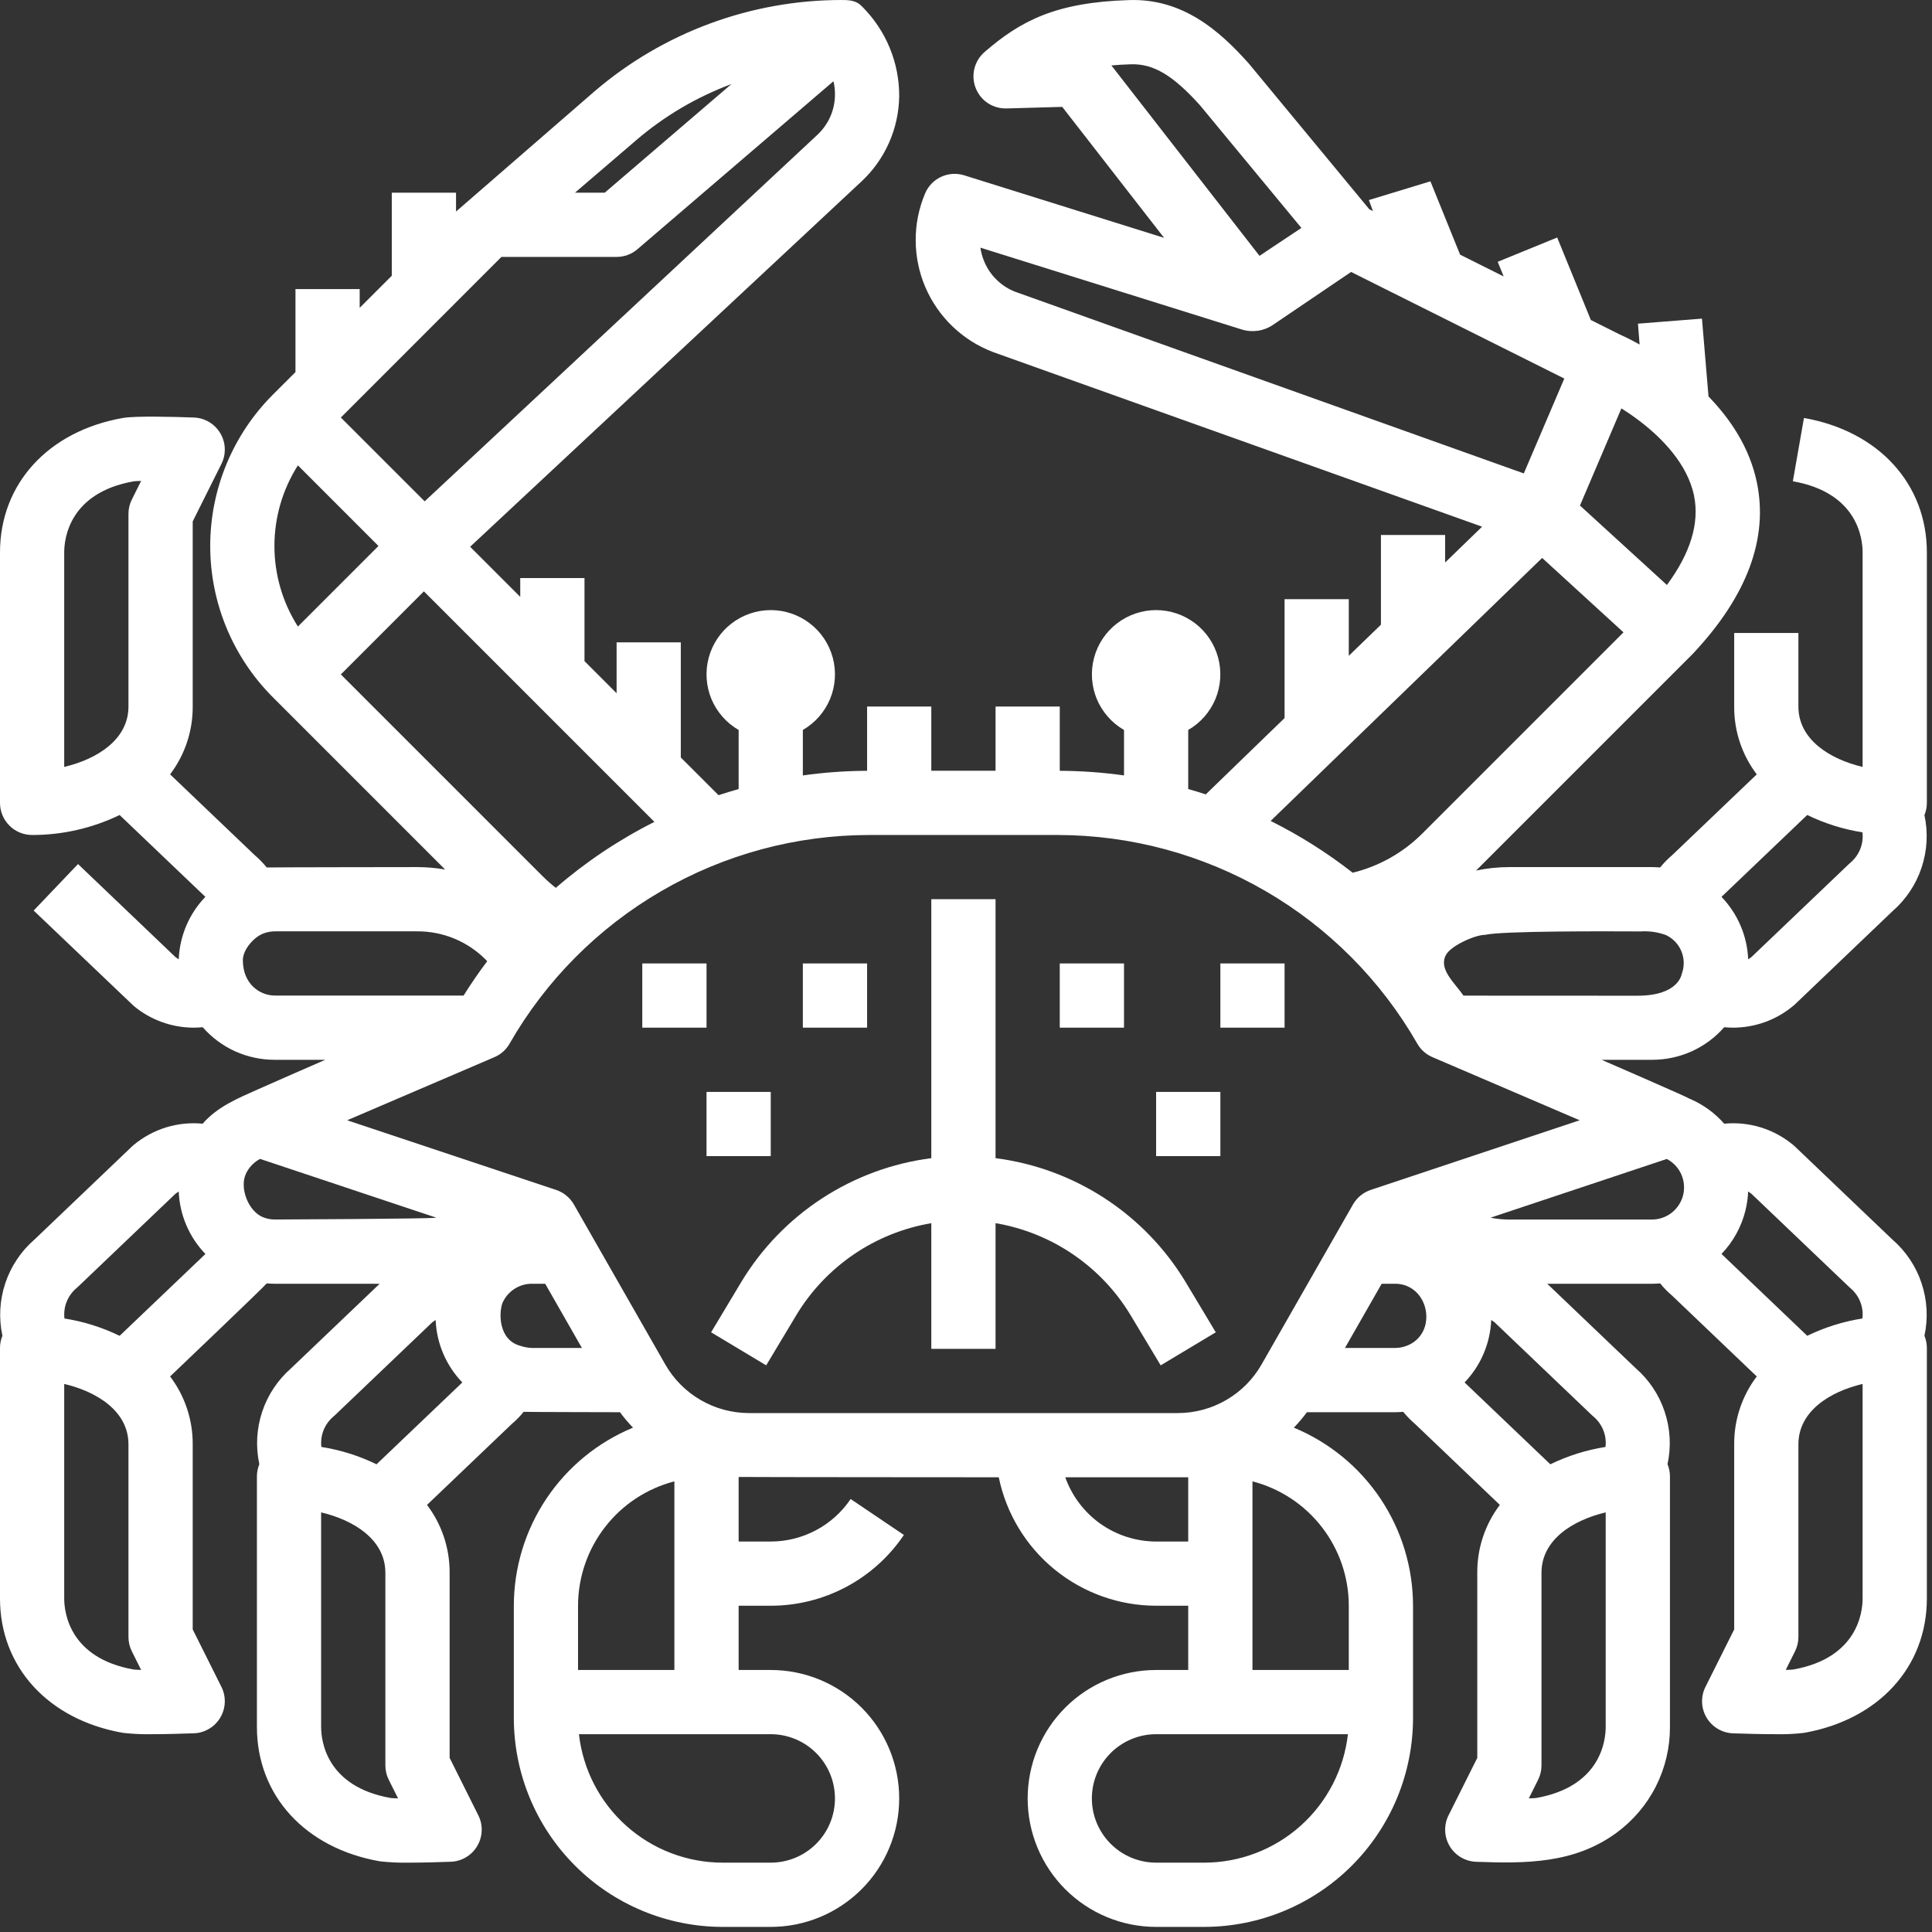
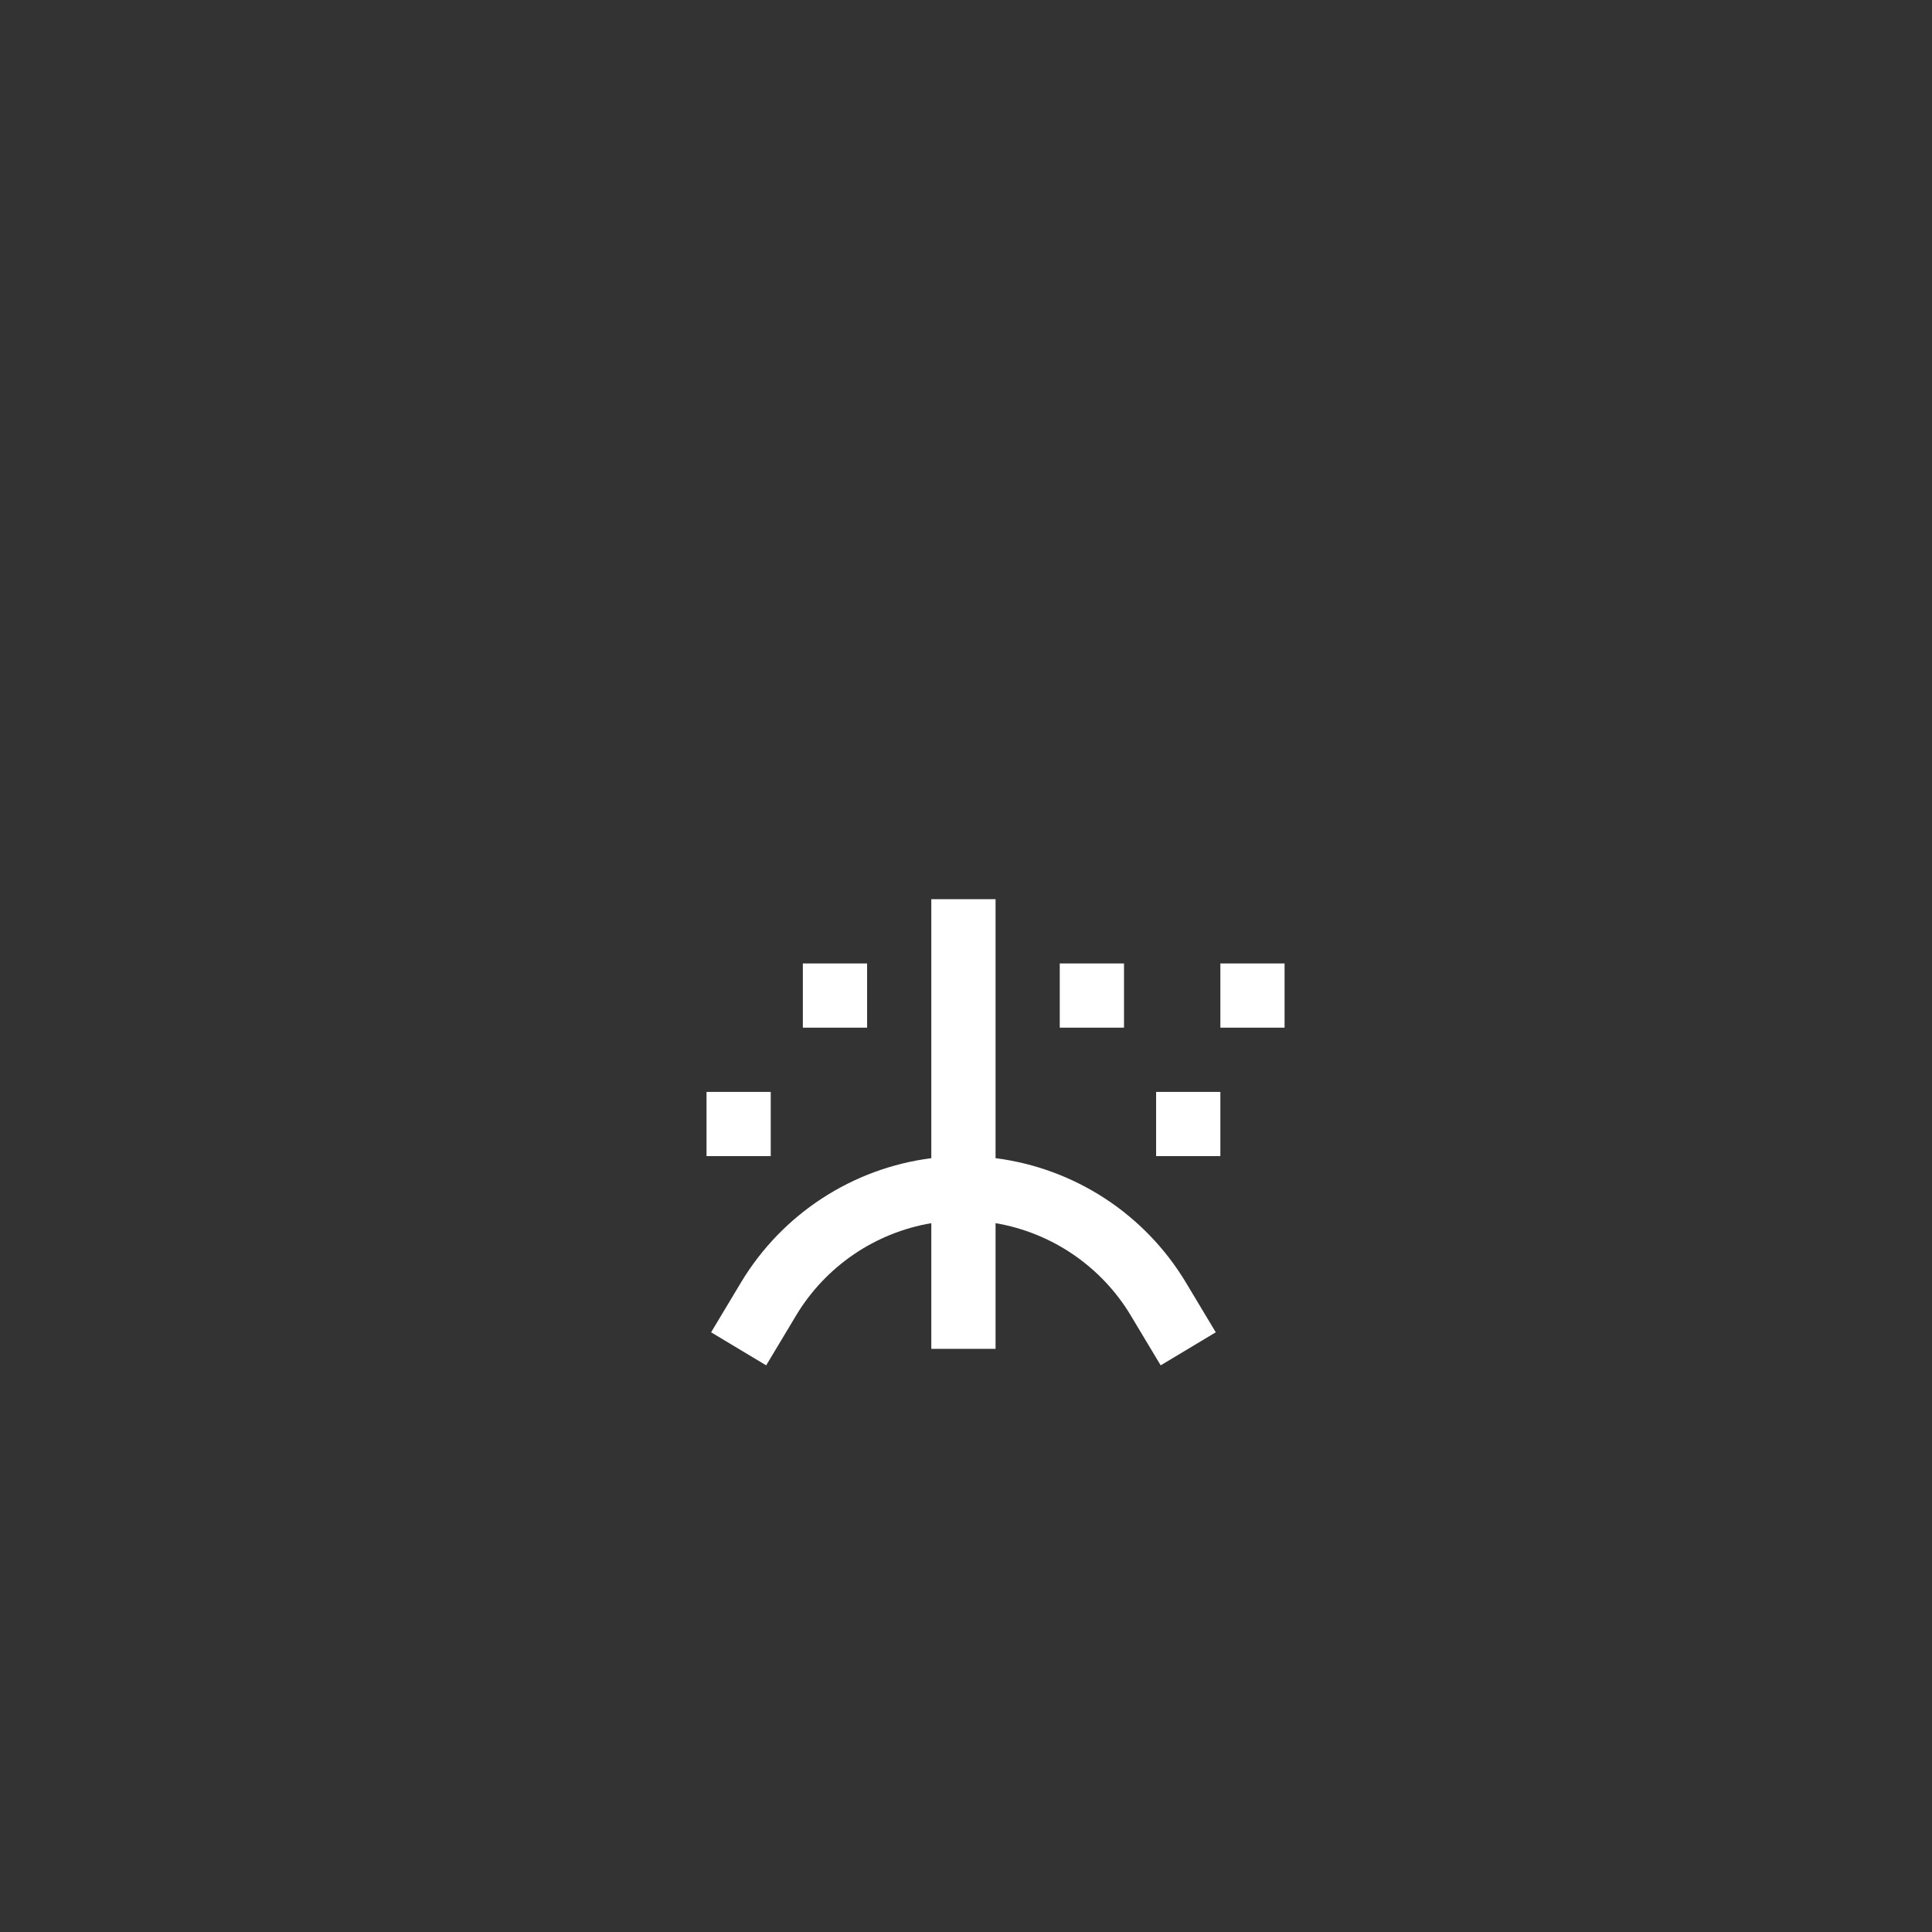
<svg xmlns="http://www.w3.org/2000/svg" width="47" height="47" viewBox="0 0 47 47" fill="none">
  <rect x="0" y="0" width="47" height="47" fill="#333333" stroke="none" />
-   <path d="M46.875 13.438C46.875 11.771 45.701 10.487 43.885 10.168L43.615 11.708C45.19 11.984 45.312 13.102 45.312 13.438V18.657C44.518 18.469 43.75 17.995 43.75 17.188V15.398H42.188V17.188C42.184 17.784 42.377 18.364 42.737 18.838L40.681 20.802C40.573 20.893 40.475 20.994 40.386 21.103C40.319 21.098 40.253 21.094 40.187 21.094H36.719C36.447 21.094 36.175 21.122 35.909 21.178L41.177 15.91C41.181 15.906 41.185 15.902 41.189 15.897C41.191 15.895 41.193 15.893 41.195 15.891C42.505 14.492 43.024 13.091 42.738 11.729C42.562 10.887 42.095 10.193 41.563 9.645L41.404 7.751L39.847 7.874L39.887 8.381C39.641 8.244 39.461 8.161 39.395 8.132L38.701 7.785L37.882 5.778L36.435 6.369L36.58 6.725L35.52 6.195L34.798 4.411L33.301 4.867L33.4 5.135L33.31 5.089L30.387 1.554C30.381 1.546 30.374 1.538 30.367 1.531C29.669 0.752 28.778 -0.041 27.467 0.002C25.685 0.056 24.828 0.506 23.951 1.266C23.829 1.372 23.743 1.512 23.704 1.669C23.666 1.825 23.676 1.99 23.735 2.14C23.793 2.29 23.896 2.419 24.03 2.508C24.165 2.597 24.323 2.642 24.484 2.638L25.841 2.6L28.319 5.786L23.457 4.265C23.271 4.207 23.071 4.22 22.895 4.302C22.718 4.384 22.579 4.528 22.504 4.708C22.352 5.069 22.274 5.456 22.276 5.848C22.277 6.239 22.357 6.626 22.511 6.986C22.666 7.346 22.89 7.671 23.173 7.942C23.455 8.213 23.789 8.424 24.155 8.563L24.17 8.569L36.055 12.813L35.156 13.684V13.014H33.594V15.197L32.812 15.954V14.576H31.25V17.468L29.333 19.325C29.192 19.279 29.049 19.236 28.906 19.195V17.758C29.204 17.586 29.437 17.32 29.569 17.003C29.7 16.685 29.723 16.332 29.634 16C29.545 15.668 29.349 15.374 29.076 15.165C28.803 14.956 28.469 14.842 28.125 14.842C27.781 14.842 27.447 14.956 27.174 15.165C26.901 15.374 26.705 15.668 26.616 16C26.527 16.332 26.55 16.685 26.681 17.003C26.813 17.32 27.046 17.586 27.344 17.758V18.864C26.826 18.791 26.304 18.754 25.781 18.751V17.188H24.219V18.75H22.656V17.188H21.094V18.751C20.571 18.754 20.049 18.791 19.531 18.864V17.758C19.829 17.586 20.062 17.32 20.194 17.003C20.325 16.685 20.348 16.332 20.259 16C20.17 15.668 19.974 15.374 19.701 15.165C19.428 14.956 19.094 14.842 18.75 14.842C18.406 14.842 18.072 14.956 17.799 15.165C17.526 15.374 17.33 15.668 17.241 16C17.152 16.332 17.175 16.685 17.306 17.003C17.438 17.32 17.671 17.586 17.969 17.758V19.195C17.805 19.242 17.642 19.291 17.48 19.345L16.562 18.427V15.626H15V16.864L14.219 16.083V14.063H12.656V14.52L11.437 13.301L20.948 4.423C21.236 4.157 21.466 3.835 21.625 3.478C21.785 3.12 21.869 2.733 21.875 2.342C21.877 1.939 21.799 1.54 21.646 1.168C21.493 0.795 21.268 0.457 20.984 0.171C20.905 0.092 20.813 -0.009 20.478 0.001C20.475 0.001 20.472 0 20.469 0C18.266 0.001 16.136 0.789 14.463 2.222L11.094 5.146V4.688H9.531V6.708L8.75 7.489V7.032H7.188V9.052L6.635 9.604C5.661 10.58 5.114 11.903 5.114 13.282C5.114 14.661 5.661 15.983 6.635 16.959C6.636 16.96 6.637 16.961 6.638 16.962L10.829 21.153C10.607 21.114 10.382 21.095 10.156 21.094C10.156 21.094 6.555 21.098 6.489 21.103C6.4 20.994 6.302 20.893 6.195 20.802L4.138 18.838C4.498 18.364 4.691 17.784 4.688 17.188V12.685L5.386 11.287C5.445 11.17 5.473 11.041 5.468 10.91C5.464 10.779 5.426 10.652 5.359 10.539C5.293 10.427 5.199 10.333 5.086 10.266C4.974 10.199 4.847 10.162 4.716 10.157C4.202 10.139 3.294 10.115 2.99 10.168C1.174 10.487 2.98928e-07 11.77 2.98928e-07 13.438V19.532C2.98928e-07 19.739 0.082 19.938 0.229 20.084C0.375 20.231 0.574 20.313 0.781 20.313C1.518 20.314 2.246 20.147 2.91 19.827L4.996 21.818C4.601 22.228 4.371 22.769 4.348 23.338C4.32 23.321 4.294 23.303 4.268 23.283L1.898 21.02L0.819 22.151C0.819 22.151 3.24 24.461 3.254 24.472C3.664 24.813 4.179 24.999 4.712 25C4.785 25 4.858 24.996 4.931 24.989C5.15 25.239 5.42 25.44 5.723 25.577C6.027 25.713 6.356 25.783 6.688 25.782H7.913C7.365 26.02 6.818 26.26 6.272 26.502C5.78 26.722 5.294 26.92 4.93 27.336C4.63 27.307 4.328 27.338 4.04 27.426C3.753 27.515 3.485 27.66 3.254 27.852C3.239 27.864 3.226 27.876 3.213 27.888L0.837 30.156C0.51 30.44 0.265 30.807 0.128 31.219C-0.009 31.63 -0.033 32.071 0.059 32.495C0.02 32.589 -8.89751e-05 32.69 2.98928e-07 32.792V38.886C2.98928e-07 40.553 1.174 41.837 2.99 42.155C3.224 42.182 3.46 42.193 3.695 42.188C4.045 42.188 4.438 42.176 4.716 42.166C4.847 42.162 4.974 42.124 5.086 42.057C5.199 41.991 5.293 41.897 5.359 41.784C5.426 41.672 5.463 41.544 5.468 41.414C5.473 41.283 5.445 41.153 5.386 41.036L4.688 39.639V35.136C4.691 34.54 4.498 33.96 4.138 33.485C4.138 33.485 6.4 31.33 6.489 31.221C6.555 31.227 6.622 31.23 6.688 31.23H9.236L7.087 33.281C6.76 33.566 6.515 33.933 6.378 34.344C6.241 34.756 6.217 35.196 6.309 35.62C6.27 35.714 6.25 35.815 6.25 35.917V42.011C6.25 43.678 7.424 44.962 9.24 45.28C9.474 45.307 9.71 45.318 9.945 45.313C10.295 45.313 10.688 45.301 10.966 45.291C11.097 45.287 11.224 45.249 11.336 45.182C11.449 45.116 11.543 45.022 11.609 44.909C11.676 44.797 11.713 44.669 11.718 44.539C11.723 44.408 11.695 44.278 11.636 44.161L10.938 42.764V38.261C10.941 37.665 10.748 37.085 10.388 36.61L12.444 34.647C12.552 34.556 12.65 34.455 12.739 34.346C12.805 34.351 15.082 34.355 15.082 34.355C15.179 34.487 15.286 34.612 15.399 34.731C14.542 35.085 13.809 35.686 13.293 36.457C12.777 37.228 12.501 38.135 12.5 39.063V41.797C12.502 43.144 13.037 44.434 13.989 45.386C14.941 46.338 16.232 46.874 17.578 46.876H18.75C19.579 46.876 20.374 46.546 20.96 45.96C21.546 45.374 21.875 44.579 21.875 43.751C21.875 42.922 21.546 42.127 20.96 41.541C20.374 40.955 19.579 40.626 18.75 40.626H17.969V39.063H18.75C19.39 39.063 20.019 38.906 20.584 38.606C21.149 38.306 21.631 37.872 21.989 37.341L20.694 36.467C20.479 36.785 20.19 37.046 19.851 37.226C19.512 37.406 19.134 37.501 18.75 37.501H17.969V35.93C18.052 35.935 24.297 35.938 24.297 35.938C24.479 36.82 24.958 37.612 25.655 38.181C26.353 38.75 27.225 39.062 28.125 39.063H28.906V40.626H28.125C27.296 40.626 26.501 40.955 25.915 41.541C25.329 42.127 25 42.922 25 43.751C25 44.579 25.329 45.374 25.915 45.96C26.501 46.546 27.296 46.876 28.125 46.876H29.297C30.643 46.874 31.934 46.338 32.886 45.386C33.838 44.434 34.373 43.144 34.375 41.797V39.063C34.374 38.135 34.098 37.228 33.582 36.457C33.066 35.686 32.333 35.086 31.476 34.731C31.59 34.612 31.696 34.487 31.794 34.355H33.937C34.003 34.355 34.07 34.351 34.136 34.346C34.225 34.455 34.324 34.556 34.431 34.647L36.487 36.61C36.127 37.085 35.934 37.665 35.938 38.261V42.764L35.239 44.162C35.18 44.279 35.152 44.408 35.157 44.539C35.161 44.67 35.199 44.797 35.266 44.91C35.332 45.022 35.426 45.116 35.539 45.183C35.651 45.249 35.778 45.287 35.909 45.292C37.126 45.336 38.299 45.338 39.324 44.587C39.728 44.291 40.058 43.903 40.284 43.456C40.51 43.008 40.627 42.513 40.625 42.011V35.917C40.625 35.815 40.605 35.714 40.566 35.62C40.658 35.196 40.634 34.756 40.497 34.344C40.361 33.932 40.116 33.565 39.788 33.281L37.64 31.23H40.187C40.253 31.23 40.32 31.226 40.386 31.221C40.475 31.33 40.574 31.431 40.681 31.522L42.737 33.485C42.377 33.96 42.184 34.54 42.188 35.136V39.639L41.489 41.037C41.43 41.154 41.402 41.283 41.407 41.414C41.411 41.545 41.449 41.672 41.516 41.785C41.582 41.897 41.676 41.991 41.789 42.058C41.901 42.124 42.028 42.162 42.159 42.167C42.437 42.176 42.83 42.188 43.18 42.188C43.415 42.194 43.651 42.183 43.885 42.156C45.701 41.837 46.875 40.554 46.875 38.886V32.792C46.875 32.691 46.855 32.59 46.816 32.495C46.908 32.072 46.884 31.631 46.747 31.219C46.611 30.808 46.366 30.441 46.038 30.156L43.662 27.888C43.649 27.876 43.635 27.863 43.621 27.852C43.389 27.66 43.122 27.515 42.834 27.426C42.547 27.338 42.244 27.307 41.945 27.336C41.713 27.072 41.425 26.864 41.101 26.728C41.05 26.688 38.962 25.782 38.962 25.782H40.187C40.519 25.783 40.849 25.713 41.152 25.577C41.455 25.44 41.726 25.24 41.945 24.989C42.017 24.996 42.09 25 42.163 25C42.696 24.999 43.212 24.813 43.621 24.472C43.635 24.461 43.649 24.448 43.663 24.436L46.038 22.168C46.365 21.884 46.611 21.516 46.747 21.105C46.884 20.693 46.908 20.253 46.816 19.829C46.855 19.735 46.875 19.634 46.875 19.532V13.438ZM3.208 12.151C3.153 12.259 3.125 12.379 3.125 12.501V17.188C3.125 17.995 2.357 18.469 1.562 18.657V13.438C1.562 13.102 1.685 11.987 3.253 11.709C3.289 11.704 3.351 11.702 3.433 11.7L3.208 12.151ZM3.253 40.615C1.685 40.337 1.562 39.221 1.562 38.886V33.667C2.357 33.855 3.125 34.329 3.125 35.136V39.823C3.125 39.945 3.153 40.064 3.208 40.173L3.433 40.624C3.351 40.622 3.289 40.619 3.253 40.615ZM2.91 32.497C2.486 32.291 2.034 32.148 1.568 32.075C1.552 31.938 1.57 31.799 1.62 31.671C1.671 31.543 1.752 31.429 1.857 31.339C1.871 31.328 1.885 31.316 1.898 31.303L4.268 29.041C4.294 29.021 4.321 29.003 4.348 28.986C4.371 29.555 4.602 30.096 4.997 30.506L2.91 32.497ZM45.312 38.886C45.312 39.221 45.19 40.337 43.622 40.615C43.586 40.619 43.524 40.622 43.442 40.624L43.667 40.173C43.722 40.064 43.75 39.945 43.75 39.823V35.136C43.75 34.329 44.518 33.855 45.312 33.667V38.886ZM42.46 29.455C42.498 29.301 42.521 29.144 42.527 28.986C42.555 29.002 42.581 29.021 42.607 29.041L44.977 31.302C44.99 31.315 45.004 31.327 45.018 31.339C45.123 31.428 45.205 31.542 45.255 31.67C45.306 31.799 45.324 31.938 45.307 32.075C44.842 32.148 44.389 32.29 43.965 32.496L41.879 30.505C42.161 30.212 42.361 29.849 42.46 29.455ZM39.444 9.935C39.593 10.029 39.754 10.139 39.918 10.265C40.418 10.652 41.048 11.276 41.21 12.054C41.348 12.722 41.127 13.452 40.551 14.231L38.436 12.298L39.444 9.935ZM27.037 1.592C27.184 1.578 27.342 1.569 27.514 1.564C28.058 1.548 28.532 1.827 29.193 2.562L31.659 5.545L30.64 6.224L27.037 1.592ZM24.703 7.1C24.535 7.036 24.381 6.938 24.251 6.812C24.121 6.687 24.018 6.537 23.947 6.37C23.9 6.26 23.867 6.144 23.85 6.025L30.207 8.015C30.335 8.055 30.469 8.065 30.601 8.046C30.732 8.027 30.858 7.978 30.968 7.903L32.868 6.616L38.055 9.209L37.07 11.517L24.703 7.1ZM37.516 13.573L39.495 15.383L34.604 20.274C34.137 20.742 33.55 21.074 32.907 21.231C32.286 20.745 31.617 20.323 30.911 19.971L37.516 13.573ZM15.479 3.409C16.165 2.821 16.948 2.36 17.794 2.045L14.711 4.688H13.987L15.479 3.409ZM12.198 6.25H15C15.187 6.25 15.367 6.184 15.508 6.062L20.276 1.976C20.302 2.087 20.315 2.201 20.312 2.315C20.31 2.497 20.271 2.676 20.197 2.842C20.123 3.008 20.016 3.157 19.883 3.281L10.331 12.196L8.292 10.157L12.198 6.25ZM7.247 11.321L9.207 13.282L7.247 15.242C6.874 14.656 6.676 13.976 6.676 13.282C6.676 12.587 6.874 11.907 7.247 11.321H7.247ZM8.292 16.407L10.312 14.386L15.92 19.994C15.057 20.428 14.251 20.967 13.521 21.599C13.412 21.513 13.307 21.421 13.208 21.323L8.292 16.407ZM6.688 24.219C6.325 24.219 5.908 23.942 5.908 23.357C5.908 23.105 6.169 22.802 6.402 22.711C6.493 22.675 6.59 22.657 6.688 22.657H10.156C10.464 22.656 10.769 22.716 11.054 22.834C11.338 22.952 11.597 23.125 11.814 23.343C11.827 23.356 11.839 23.37 11.852 23.384C11.649 23.652 11.458 23.931 11.278 24.219H6.688ZM6.688 29.667C6.591 29.668 6.495 29.649 6.404 29.614C6.038 29.471 5.821 28.893 5.983 28.552C6.056 28.398 6.176 28.272 6.327 28.193L10.615 29.623C10.466 29.652 6.688 29.667 6.688 29.667ZM9.503 43.74C7.935 43.462 7.812 42.346 7.812 42.011V36.792C8.607 36.98 9.375 37.454 9.375 38.261V42.948C9.375 43.07 9.403 43.189 9.458 43.298L9.683 43.749C9.601 43.747 9.539 43.744 9.503 43.74V43.74ZM9.16 35.622C8.736 35.416 8.284 35.273 7.818 35.2C7.802 35.063 7.82 34.924 7.87 34.796C7.921 34.668 8.002 34.554 8.107 34.464C8.121 34.453 8.135 34.441 8.148 34.428L10.518 32.166C10.544 32.146 10.571 32.128 10.598 32.111C10.621 32.68 10.852 33.221 11.247 33.631L9.16 35.622ZM12.938 32.792C12.842 32.788 12.746 32.77 12.654 32.739C12.122 32.593 12.134 31.934 12.224 31.696C12.227 31.69 12.23 31.683 12.233 31.677C12.296 31.543 12.396 31.43 12.521 31.351C12.646 31.271 12.791 31.23 12.939 31.23H13.263L14.156 32.792H12.938ZM14.062 39.063C14.063 38.37 14.294 37.698 14.718 37.15C15.142 36.602 15.736 36.211 16.406 36.037V40.626H14.062V39.063ZM18.75 42.188C19.164 42.188 19.562 42.353 19.855 42.646C20.148 42.939 20.312 43.336 20.312 43.751C20.312 44.165 20.148 44.562 19.855 44.855C19.562 45.148 19.164 45.313 18.75 45.313H17.578C16.714 45.312 15.88 44.993 15.235 44.416C14.591 43.84 14.181 43.047 14.084 42.188H18.75ZM28.125 37.501C27.64 37.5 27.168 37.349 26.772 37.07C26.377 36.79 26.077 36.395 25.915 35.938H28.906V37.501H28.125ZM29.297 45.313H28.125C27.711 45.313 27.313 45.148 27.02 44.855C26.727 44.562 26.562 44.165 26.562 43.751C26.562 43.336 26.727 42.939 27.02 42.646C27.313 42.353 27.711 42.188 28.125 42.188H32.791C32.694 43.047 32.284 43.84 31.64 44.416C30.995 44.993 30.161 45.312 29.297 45.313ZM32.812 39.063V40.626H30.469V36.037C31.139 36.211 31.733 36.602 32.157 37.15C32.581 37.698 32.812 38.37 32.812 39.063ZM30.69 33.194C30.485 33.553 30.189 33.851 29.831 34.058C29.474 34.266 29.068 34.375 28.655 34.376H18.22C17.807 34.375 17.401 34.266 17.044 34.058C16.686 33.851 16.39 33.553 16.185 33.194L13.96 29.3C13.864 29.134 13.711 29.008 13.528 28.947L8.446 27.253L12.027 25.718C12.183 25.652 12.313 25.536 12.397 25.388C13.28 23.848 14.553 22.568 16.089 21.677C17.624 20.785 19.367 20.315 21.143 20.313H25.732C27.508 20.315 29.251 20.786 30.786 21.677C32.322 22.568 33.595 23.848 34.478 25.388C34.562 25.536 34.693 25.652 34.849 25.718L38.429 27.253L33.347 28.947C33.164 29.008 33.011 29.134 32.915 29.3L30.69 33.194ZM34.682 32.199C34.658 32.321 34.603 32.434 34.523 32.529C34.443 32.623 34.339 32.695 34.223 32.738C34.132 32.774 34.035 32.792 33.937 32.792H32.719L33.612 31.23H33.937C34.486 31.23 34.774 31.755 34.682 32.199ZM39.062 42.011C39.062 42.346 38.94 43.462 37.372 43.74C37.336 43.744 37.274 43.747 37.192 43.749L37.417 43.298C37.472 43.189 37.5 43.07 37.5 42.948V38.261C37.5 37.454 38.268 36.98 39.062 36.792V42.011ZM38.727 34.428C38.74 34.441 38.754 34.453 38.768 34.464C38.873 34.554 38.955 34.668 39.005 34.796C39.056 34.924 39.074 35.063 39.057 35.2C38.592 35.273 38.139 35.416 37.715 35.622L35.629 33.631C36.023 33.221 36.254 32.68 36.277 32.111C36.305 32.128 36.331 32.146 36.357 32.166L38.727 34.428ZM40.548 28.194C40.703 28.275 40.827 28.405 40.899 28.564C40.971 28.724 40.987 28.903 40.946 29.073C40.904 29.242 40.806 29.393 40.669 29.501C40.531 29.609 40.361 29.668 40.187 29.668H36.719C36.565 29.668 36.411 29.653 36.26 29.623L40.548 28.194ZM39.831 24.223C38.421 24.223 37.012 24.223 35.603 24.221C35.381 23.901 34.988 23.575 35.177 23.229C35.299 23.005 35.883 22.742 36.128 22.742C36.55 22.644 39.08 22.655 39.909 22.659C40.119 22.645 40.33 22.675 40.527 22.747C40.697 22.827 40.832 22.967 40.903 23.141C40.975 23.314 40.979 23.509 40.915 23.685C40.905 23.714 40.833 24.223 39.831 24.223V24.223ZM45.019 20.984C45.004 20.995 44.99 21.008 44.977 21.021L42.607 23.283C42.582 23.303 42.555 23.321 42.528 23.338C42.505 22.769 42.274 22.229 41.879 21.818L43.965 19.826C44.389 20.033 44.842 20.175 45.308 20.248C45.324 20.385 45.306 20.524 45.256 20.652C45.205 20.78 45.124 20.894 45.019 20.983V20.984Z" fill="white" />
  <path d="M27.5 31.988L28.236 33.215L29.576 32.411L28.84 31.184C28.346 30.367 27.674 29.672 26.874 29.151C26.073 28.63 25.166 28.296 24.219 28.175V21.875H22.656V28.175C21.709 28.296 20.801 28.63 20.001 29.151C19.201 29.672 18.529 30.367 18.035 31.184L17.299 32.411L18.639 33.215L19.375 31.988C19.729 31.402 20.206 30.9 20.772 30.514C21.338 30.129 21.981 29.871 22.656 29.756V32.813H24.219V29.756C24.894 29.871 25.537 30.129 26.103 30.515C26.669 30.9 27.146 31.402 27.5 31.988Z" fill="white" />
-   <path d="M17.188 23.438H15.625V25H17.188V23.438Z" fill="white" />
  <path d="M21.094 23.438H19.531V25H21.094V23.438Z" fill="white" />
  <path d="M18.75 26.563H17.188V28.125H18.75V26.563Z" fill="white" />
  <path d="M31.25 23.438H29.688V25H31.25V23.438Z" fill="white" />
  <path d="M27.344 23.438H25.781V25H27.344V23.438Z" fill="white" />
  <path d="M29.688 26.563H28.125V28.125H29.688V26.563Z" fill="white" />
</svg>